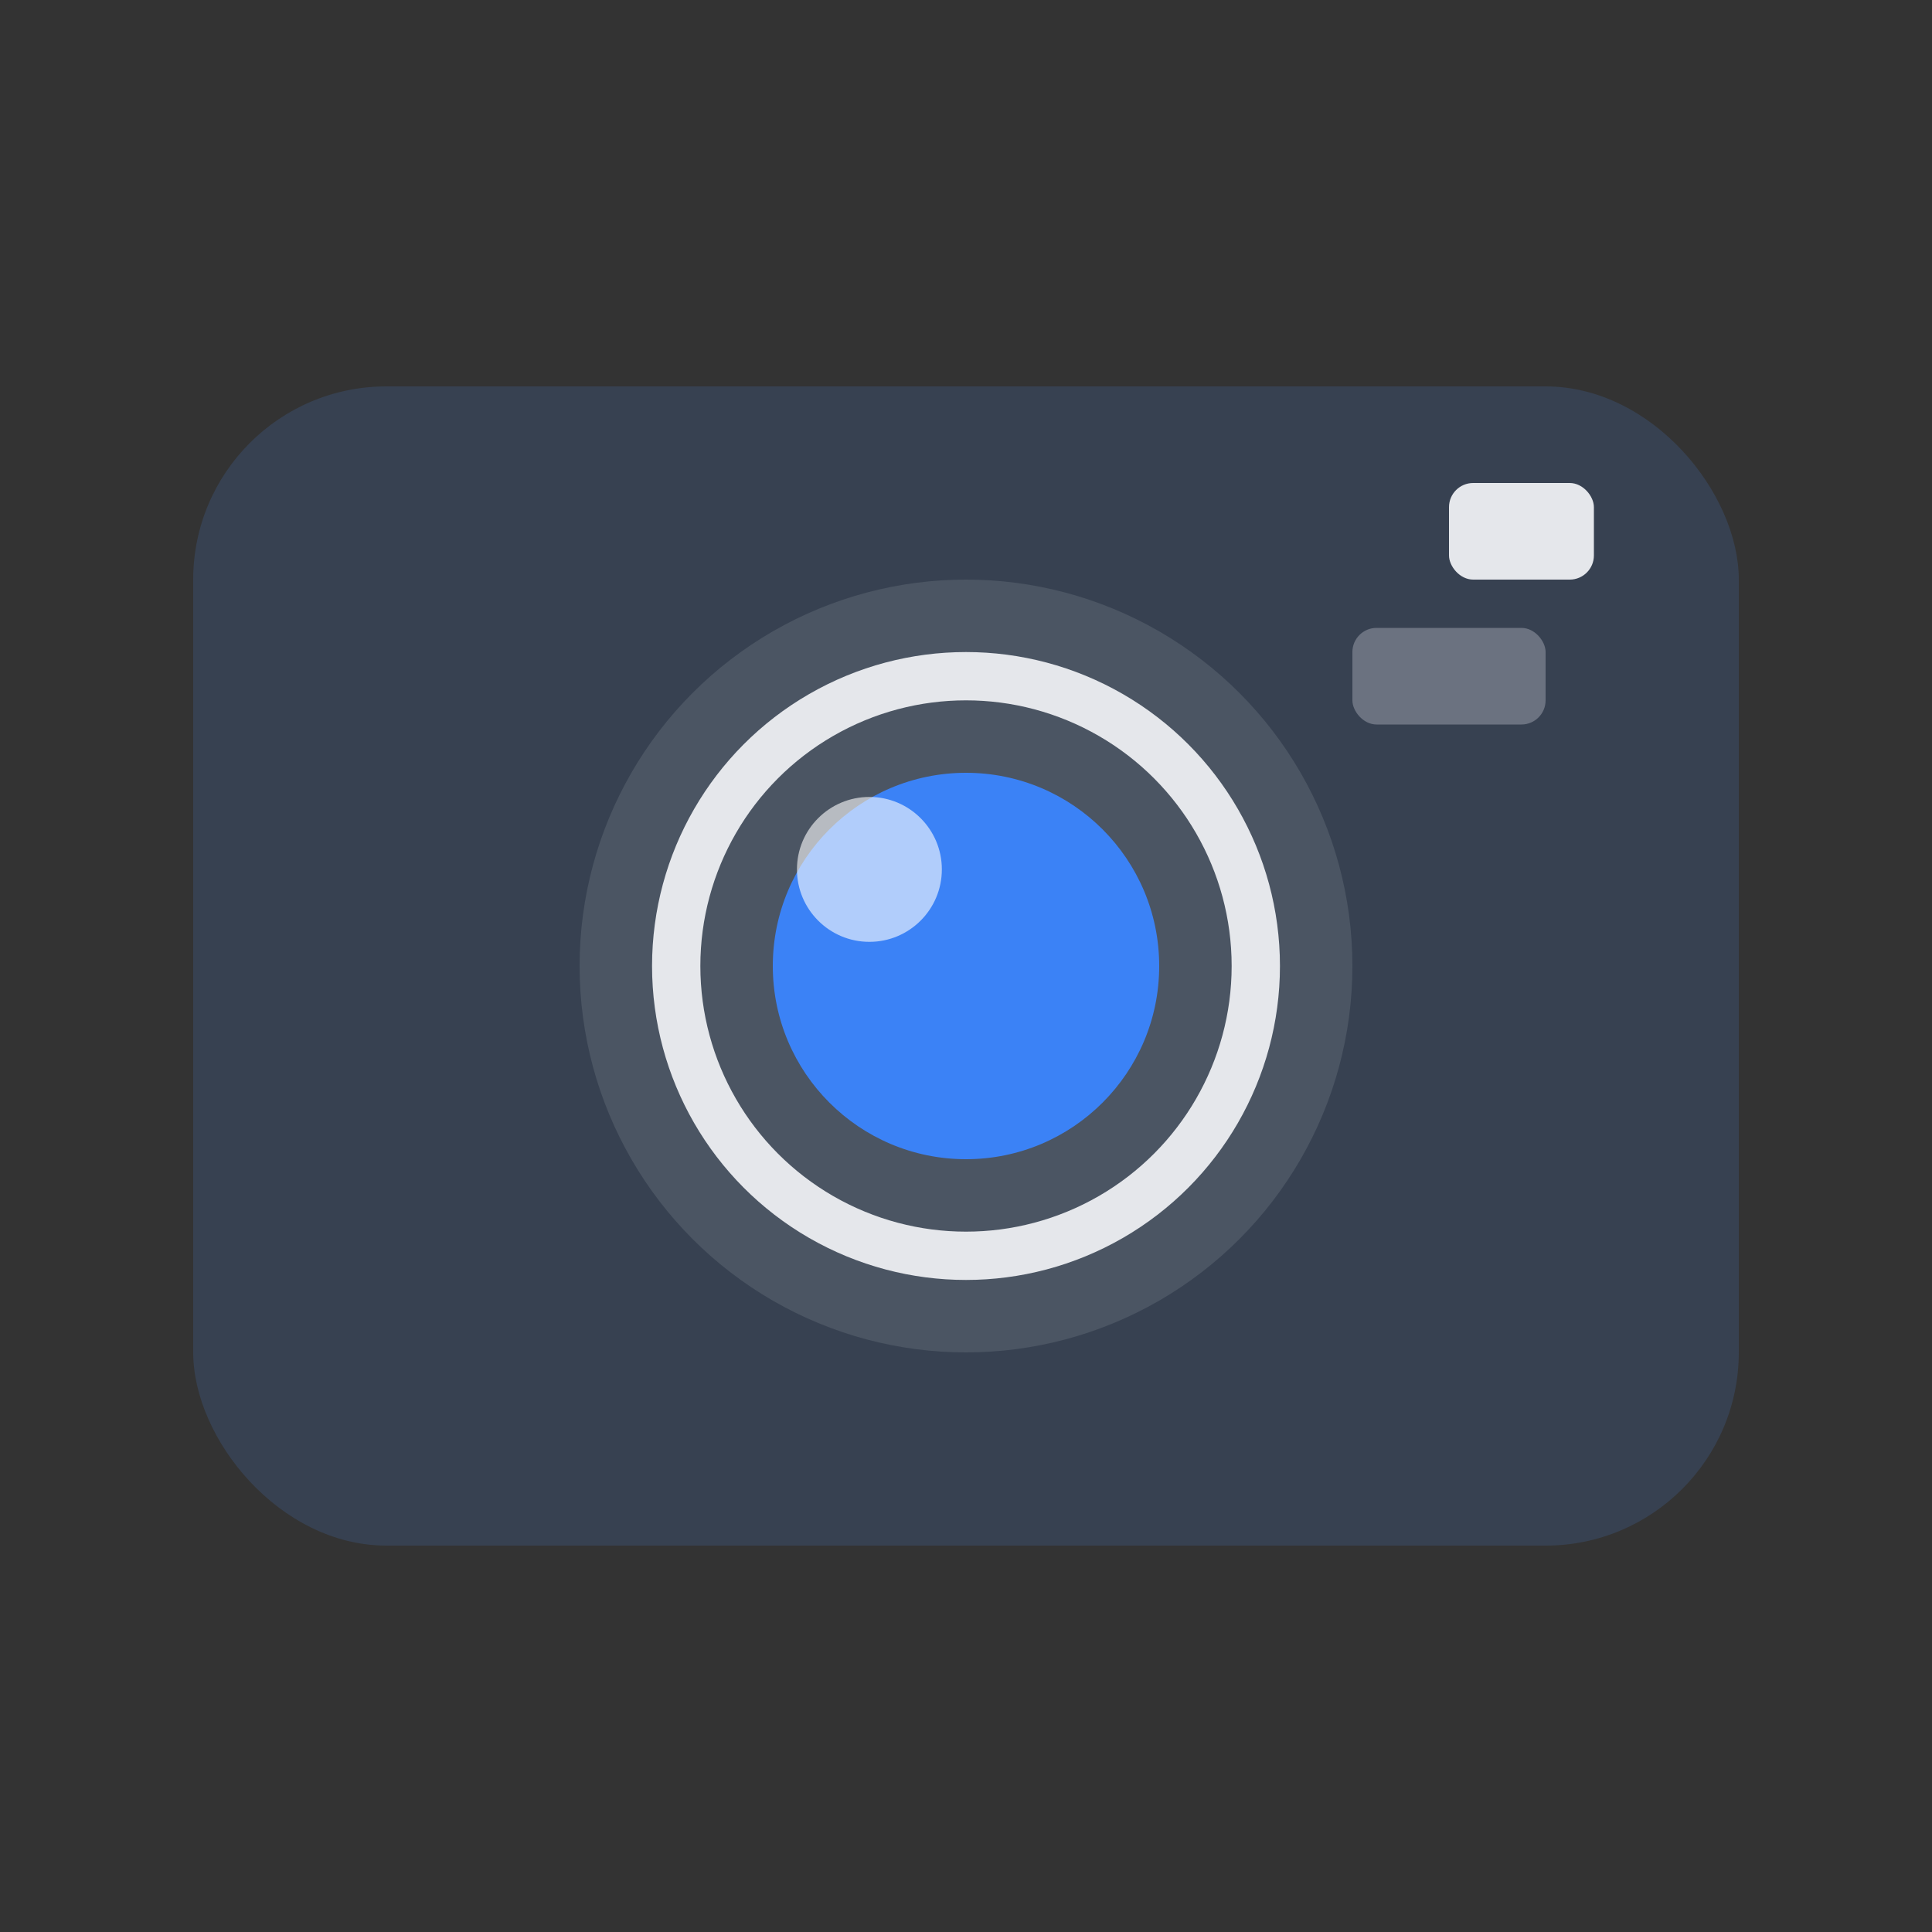
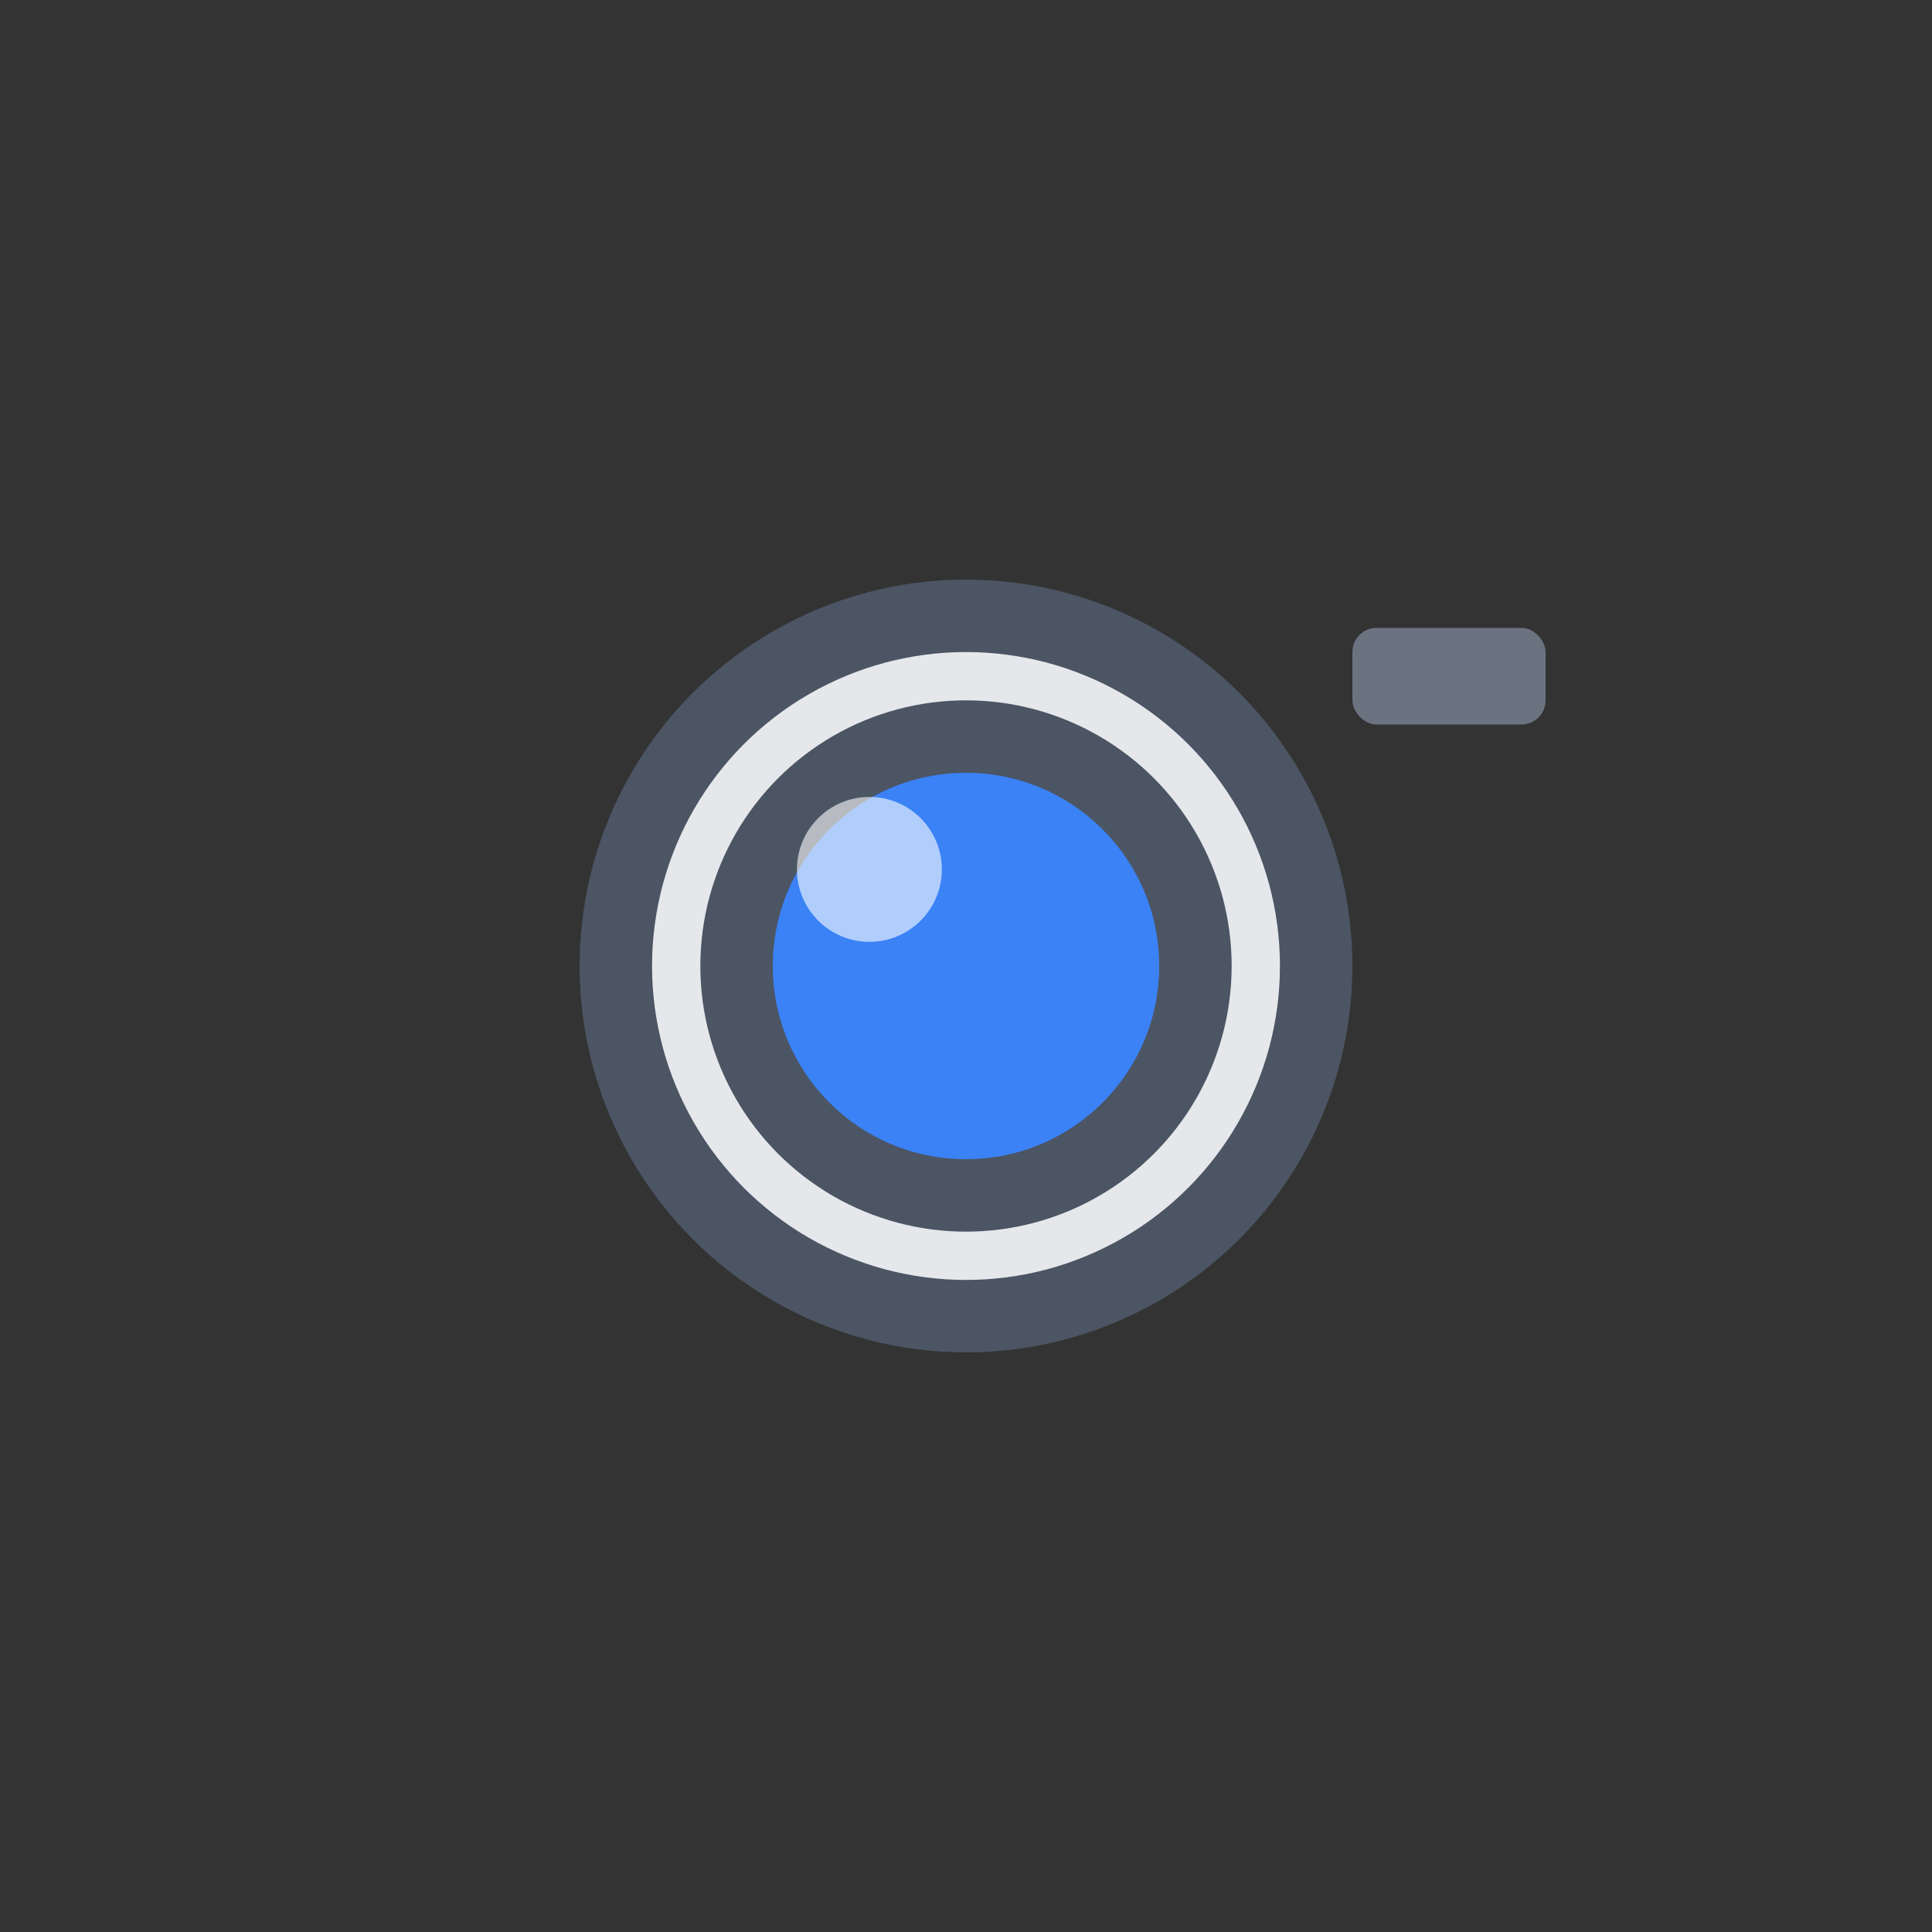
<svg xmlns="http://www.w3.org/2000/svg" viewBox="0 0 40 40" fill="none">
  <rect x="0" y="0" width="40" height="40" fill="#333333" stroke="none" />
-   <rect x="4" y="8" width="32" height="24" rx="4" fill="#374151" />
  <circle cx="20" cy="20" r="8" fill="#4b5563" />
  <circle cx="20" cy="20" r="6" fill="none" stroke="#e5e7eb" stroke-width="1" />
  <circle cx="20" cy="20" r="4" fill="#3b82f6" />
  <circle cx="18" cy="18" r="1.5" fill="#ffffff" opacity="0.6" />
-   <rect x="30" y="10" width="3" height="2" rx="0.5" fill="#e5e7eb" />
  <rect x="28" y="13" width="4" height="2" rx="0.5" fill="#6b7280" />
</svg>